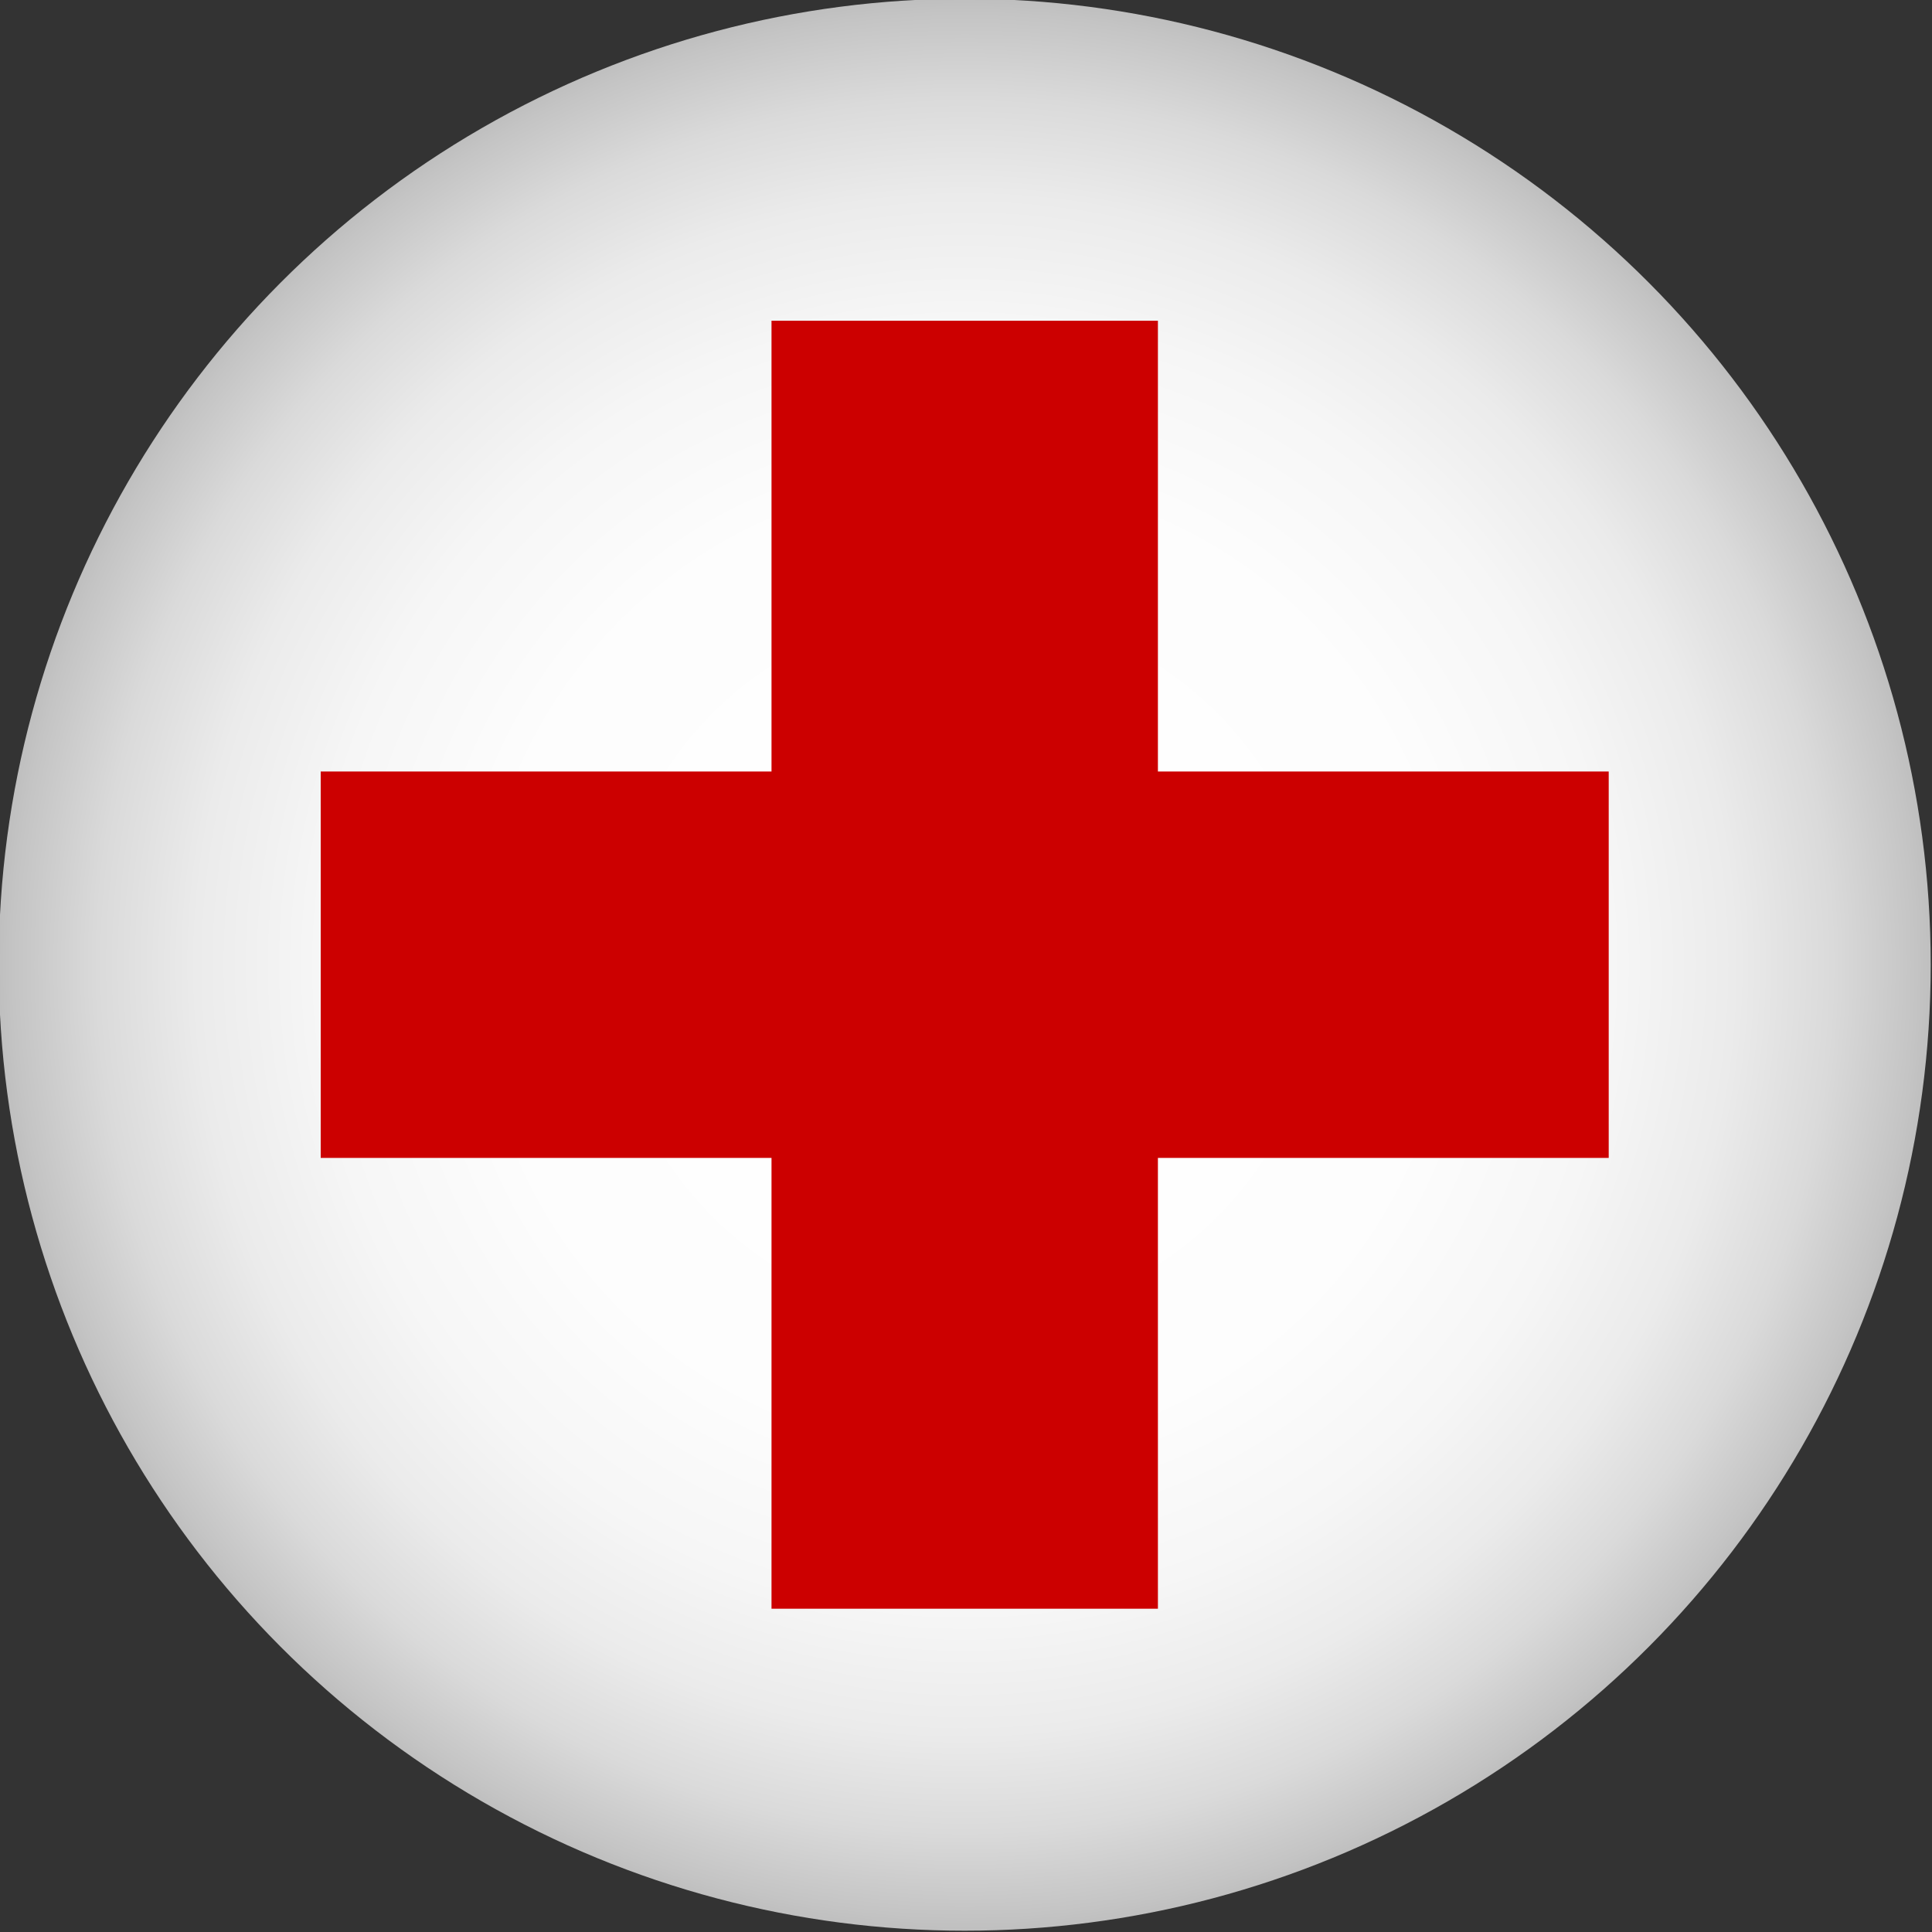
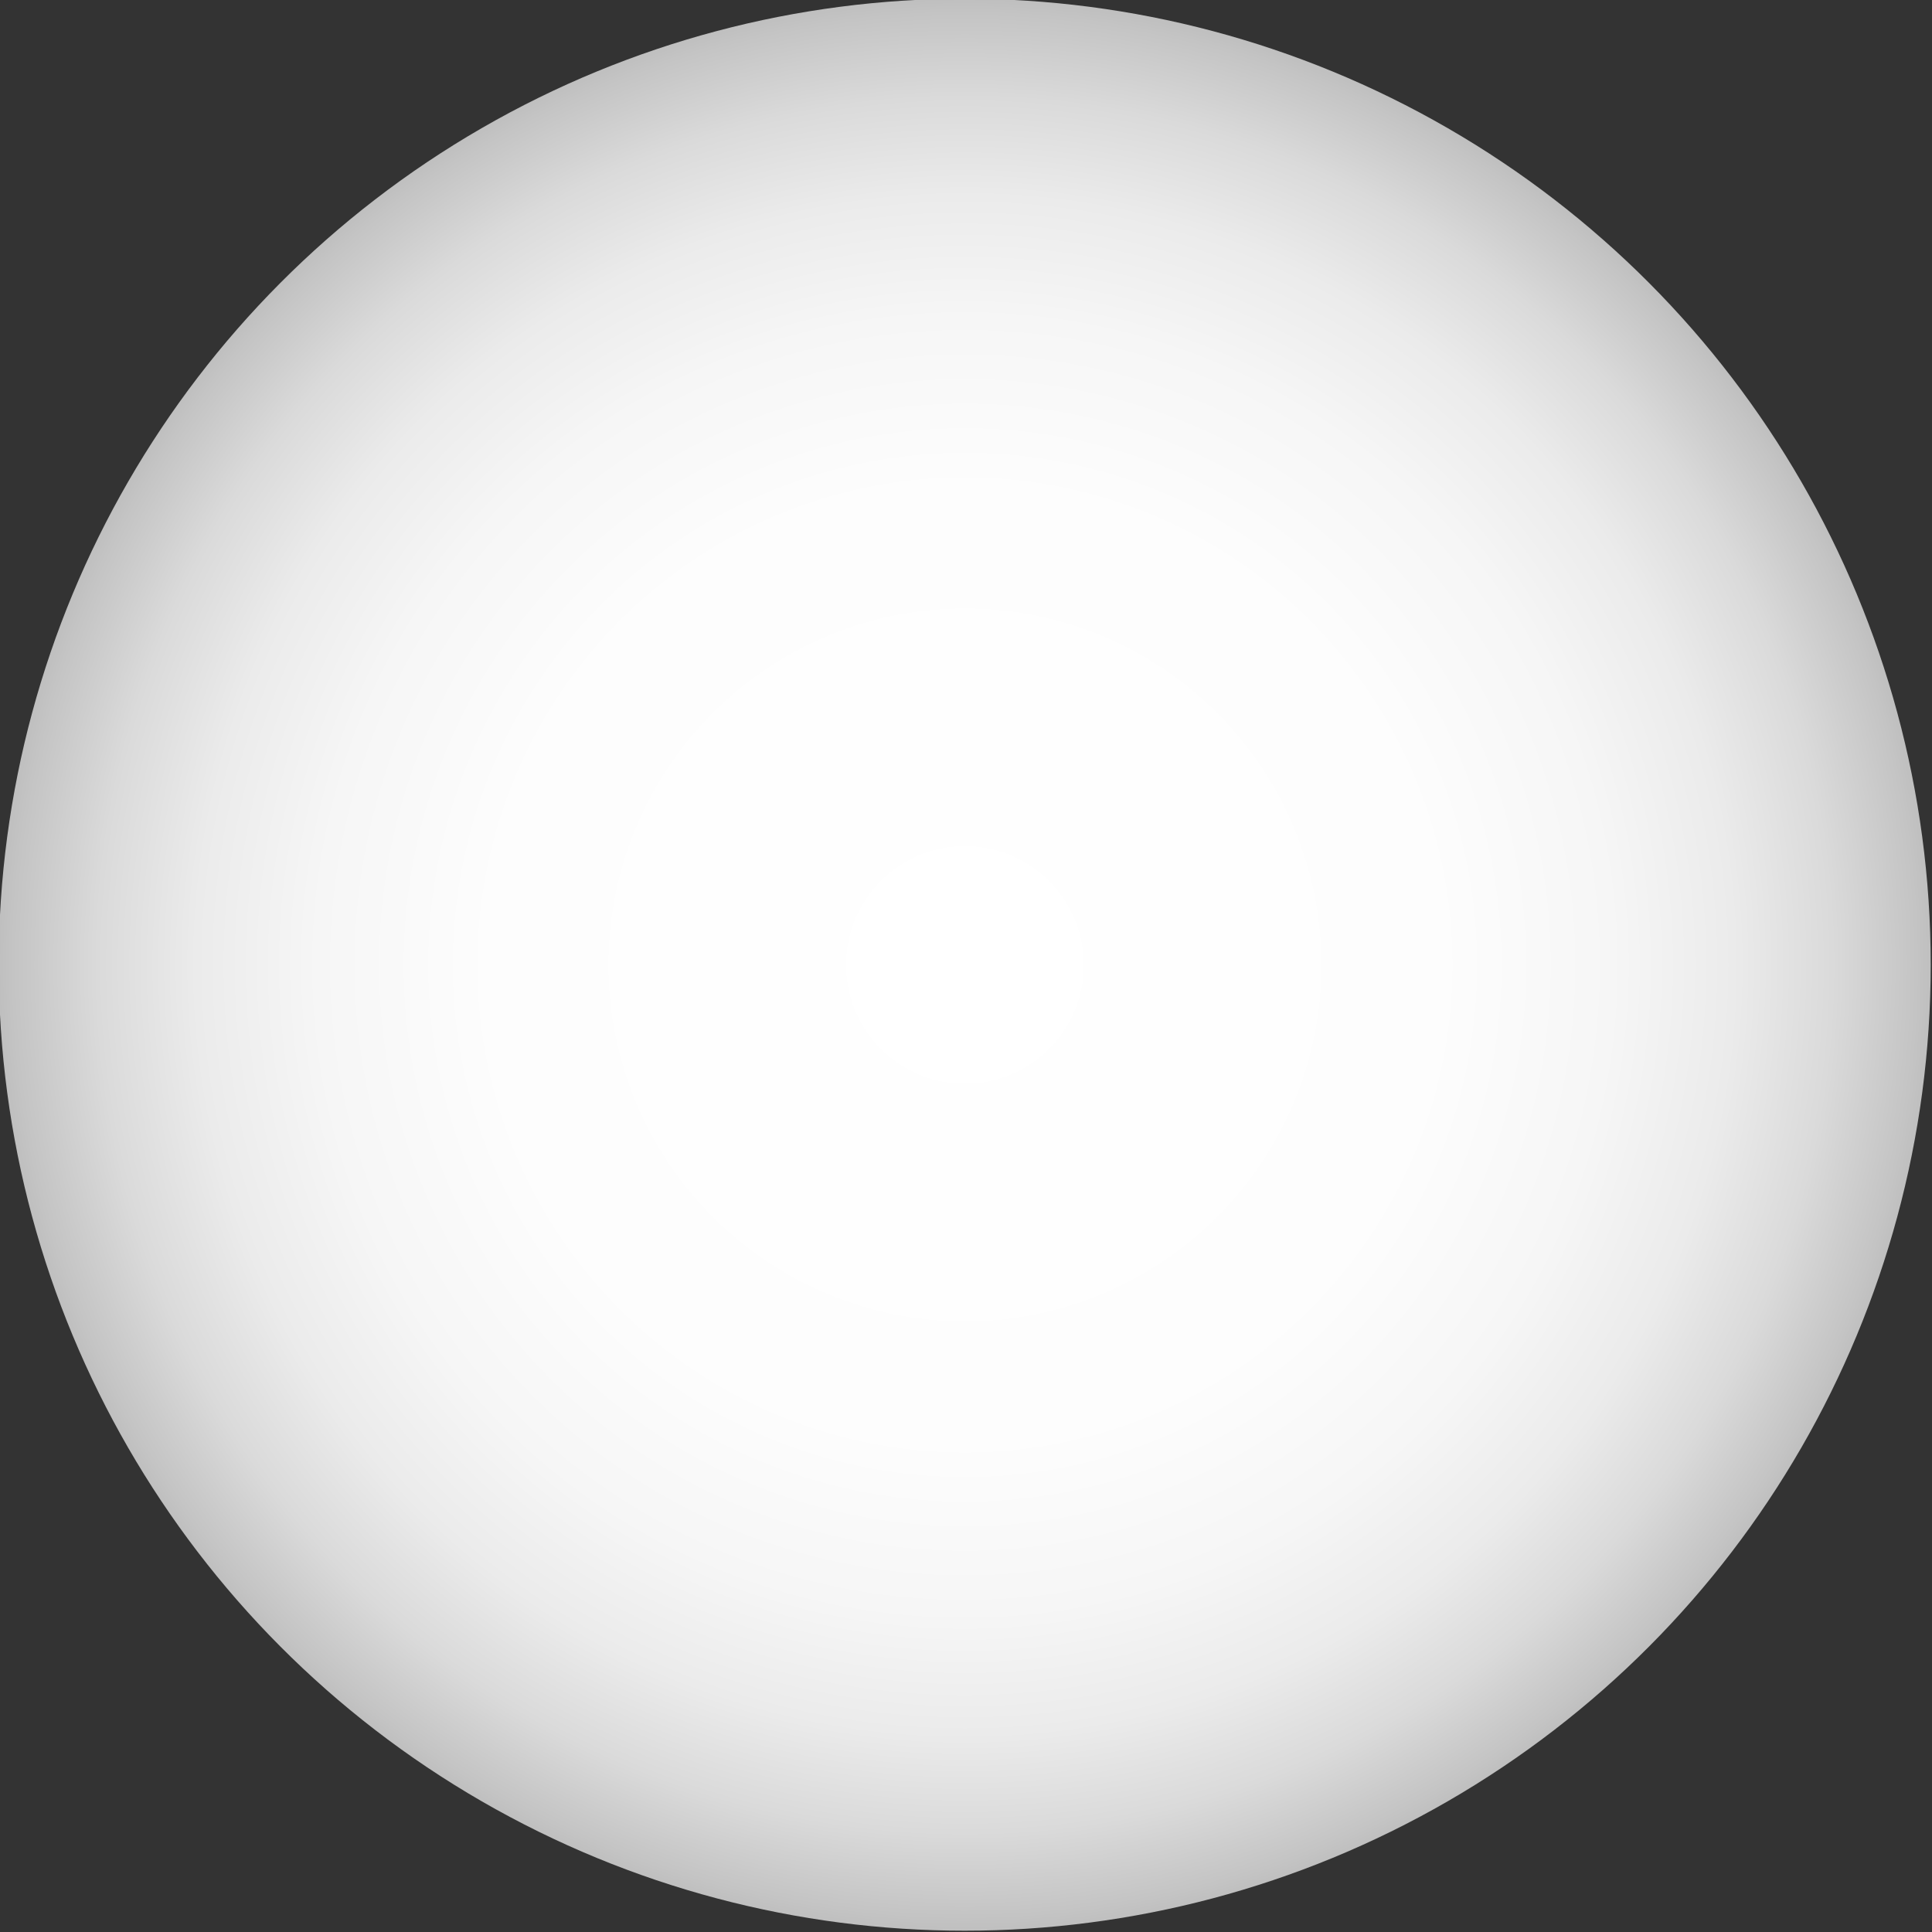
<svg xmlns="http://www.w3.org/2000/svg" height="300px" width="300px">
  <rect width="100%" height="100%" fill="#333333" stroke="none" />
  <radialGradient id="X" cx="149.833" cy="149.833" r="150" gradientUnits="userSpaceOnUse">
    <stop offset="0" stop-color="#FFFFFF" />
    <stop offset="0.492" stop-color="#FDFDFD" />
    <stop offset="0.67" stop-color="#F6F6F6" />
    <stop offset="0.796" stop-color="#EBEBEB" />
    <stop offset="0.898" stop-color="#DADADA" />
    <stop offset="0.985" stop-color="#C4C4C4" />
    <stop offset="1" stop-color="#BFBFBF" />
  </radialGradient>
  <circle fill="url(#X)" cx="149.8" cy="149.8" r="150" />
-   <rect fill="#CC0000" height="60" width="200" x="49.8" y="119.8" />
-   <rect fill="#CC0000" height="200" width="60" x="119.8" y="49.8" />
</svg>